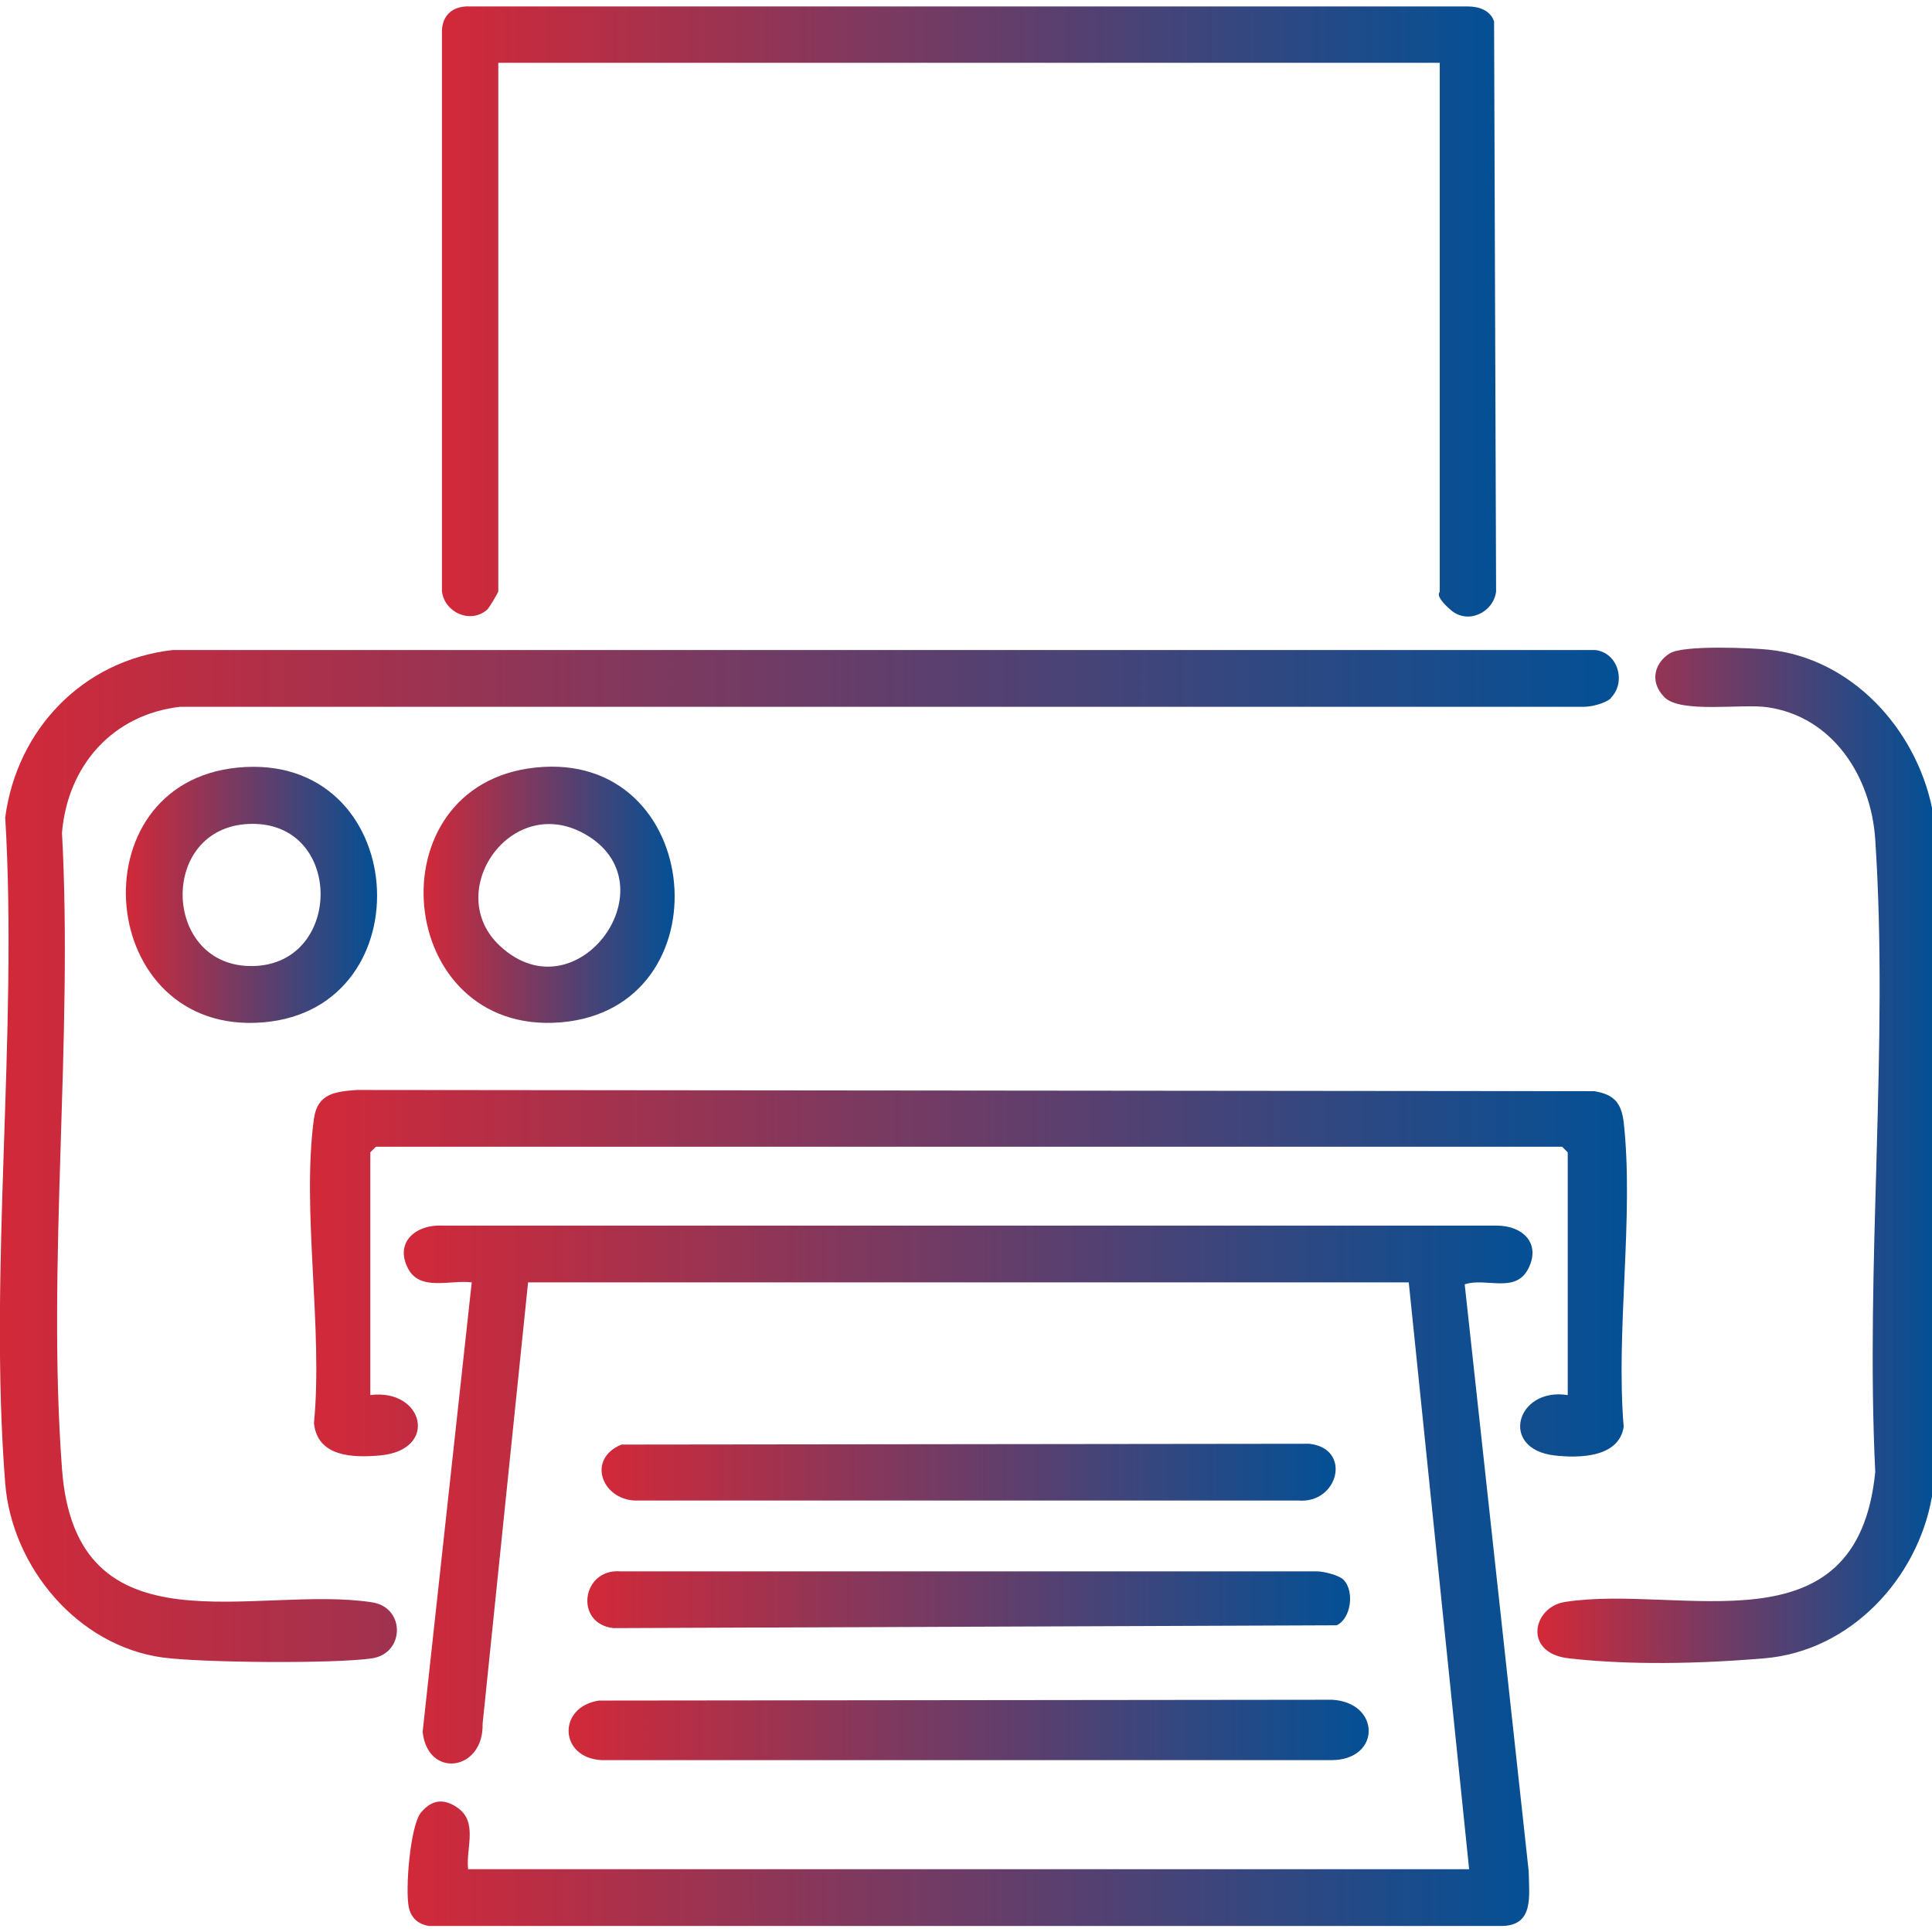
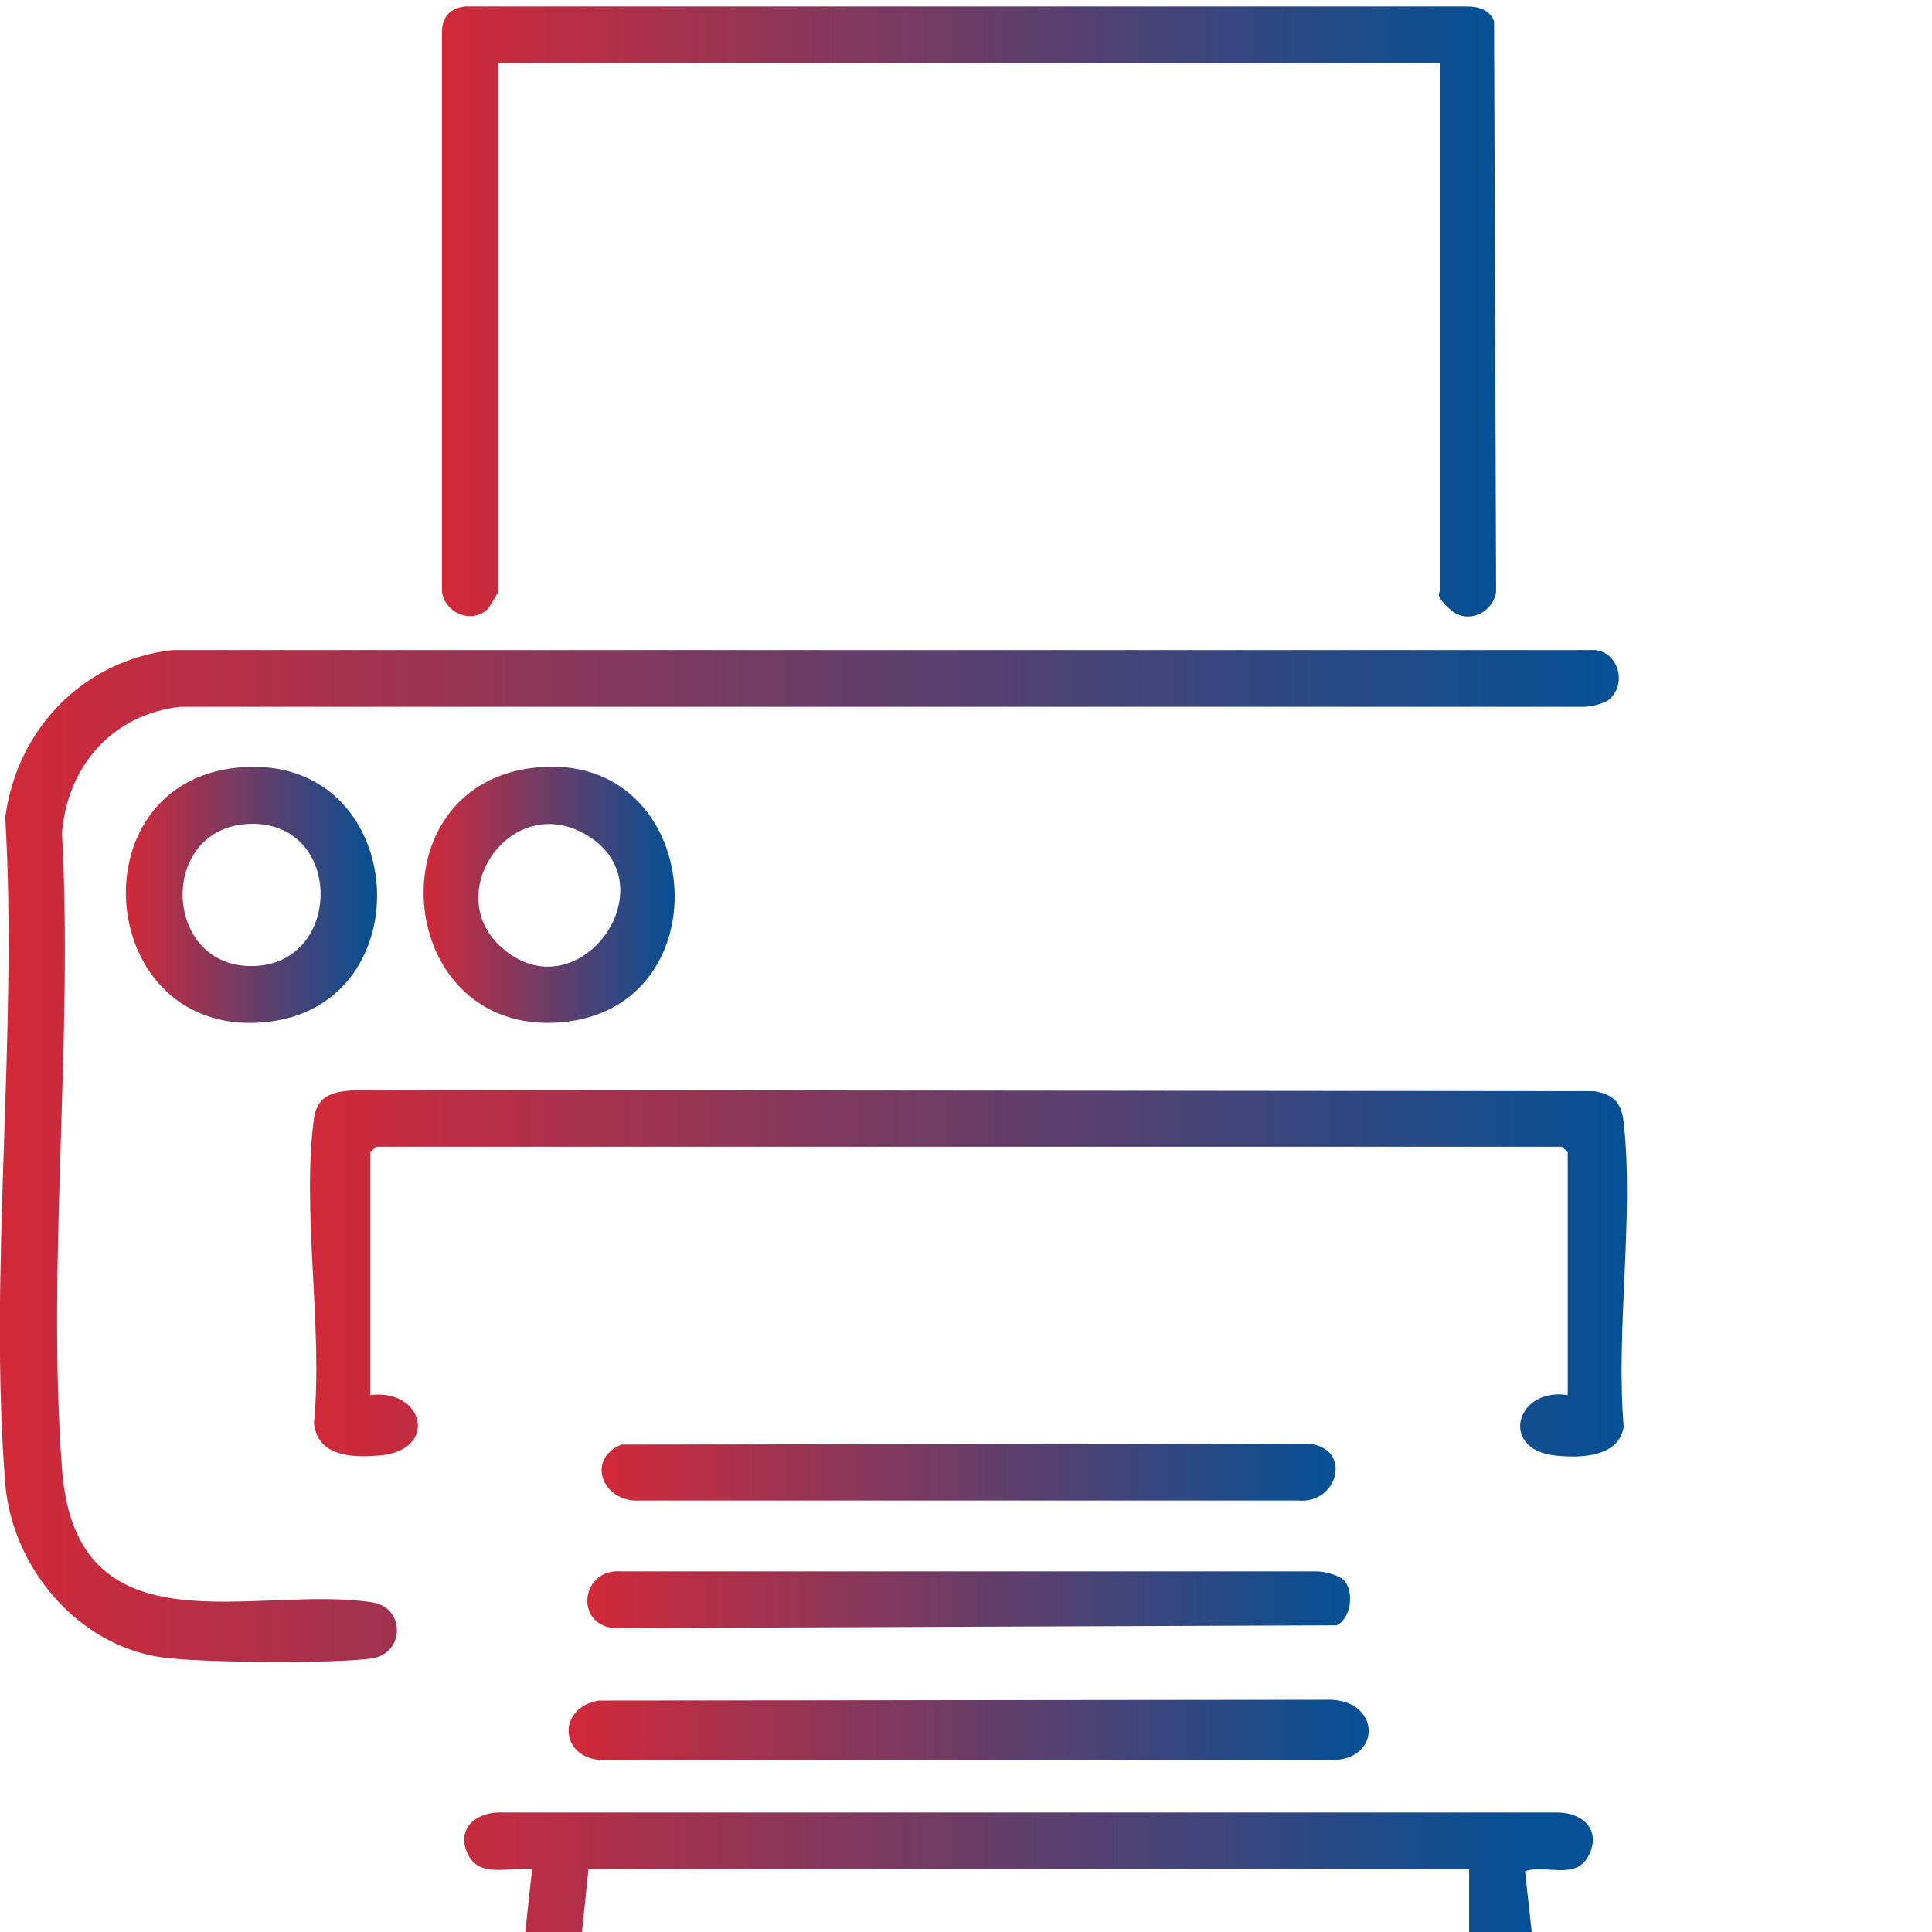
<svg xmlns="http://www.w3.org/2000/svg" xmlns:xlink="http://www.w3.org/1999/xlink" id="Livello_1" version="1.1" viewBox="0 0 480 480">
  <defs>
    <style>
      .st0 {
        fill: url(#Sfumatura_senza_nome_1743);
      }

      .st1 {
        fill: url(#Sfumatura_senza_nome_1741);
      }

      .st2 {
        fill: url(#Sfumatura_senza_nome_1742);
      }

      .st3 {
        fill: url(#Sfumatura_senza_nome_1746);
      }

      .st4 {
        fill: url(#Sfumatura_senza_nome_1744);
      }

      .st5 {
        fill: url(#Sfumatura_senza_nome_1749);
      }

      .st6 {
        fill: url(#Sfumatura_senza_nome_1748);
      }

      .st7 {
        fill: url(#Sfumatura_senza_nome_1745);
      }

      .st8 {
        fill: url(#Sfumatura_senza_nome_174);
      }

      .st9 {
        fill: url(#Sfumatura_senza_nome_1747);
      }
    </style>
    <linearGradient id="Sfumatura_senza_nome_174" data-name="Sfumatura senza nome 174" x1="382.8" y1="287.1" x2="480" y2="287.1" gradientUnits="userSpaceOnUse">
      <stop offset="0" stop-color="#d22939" />
      <stop offset="1" stop-color="#035095" />
    </linearGradient>
    <linearGradient id="Sfumatura_senza_nome_1741" data-name="Sfumatura senza nome 174" x1="100.4" y1="391.4" x2="380.9" y2="391.4" xlink:href="#Sfumatura_senza_nome_174" />
    <linearGradient id="Sfumatura_senza_nome_1742" data-name="Sfumatura senza nome 174" x1="0" y1="287.2" x2="402.3" y2="287.2" xlink:href="#Sfumatura_senza_nome_174" />
    <linearGradient id="Sfumatura_senza_nome_1743" data-name="Sfumatura senza nome 174" x1="109.8" y1="77.4" x2="371.6" y2="77.4" xlink:href="#Sfumatura_senza_nome_174" />
    <linearGradient id="Sfumatura_senza_nome_1744" data-name="Sfumatura senza nome 174" x1="77.1" y1="316.3" x2="404.2" y2="316.3" xlink:href="#Sfumatura_senza_nome_174" />
    <linearGradient id="Sfumatura_senza_nome_1745" data-name="Sfumatura senza nome 174" x1="141.3" y1="429.8" x2="340.1" y2="429.8" xlink:href="#Sfumatura_senza_nome_174" />
    <linearGradient id="Sfumatura_senza_nome_1746" data-name="Sfumatura senza nome 174" x1="145.8" y1="397.5" x2="335.5" y2="397.5" xlink:href="#Sfumatura_senza_nome_174" />
    <linearGradient id="Sfumatura_senza_nome_1747" data-name="Sfumatura senza nome 174" x1="149.5" y1="365.8" x2="331.8" y2="365.8" xlink:href="#Sfumatura_senza_nome_174" />
    <linearGradient id="Sfumatura_senza_nome_1748" data-name="Sfumatura senza nome 174" x1="31.3" y1="222.3" x2="93.7" y2="222.3" xlink:href="#Sfumatura_senza_nome_174" />
    <linearGradient id="Sfumatura_senza_nome_1749" data-name="Sfumatura senza nome 174" x1="105.2" y1="222.3" x2="167.6" y2="222.3" xlink:href="#Sfumatura_senza_nome_174" />
  </defs>
-   <path class="st8" d="M480,200.7v171.1c-3.6,20.5-20.3,38.4-41.6,40.2s-37.4,1.3-48.7,0-9-12.7-.9-14c28.8-4.5,72.6,13.2,77.1-32.3-2.5-51.4,3.4-106,0-157.1-1-15.6-10.5-30.6-26.9-32.9-6.4-.9-21.5,1.6-25.5-2.5s-2.1-8.8,1.4-10.9,20.5-1.3,24.4-.9c20.7,2.1,36.6,19.6,40.7,39.3Z" />
-   <path class="st1" d="M365,464.4l-15-145.8h-218.8l-11.3,109.7c.3,11.7-13.6,13.7-14.9,2l12.2-111.7c-5.2-.7-12.8,2.3-15.8-3.4-3.5-6.7,2.1-11.1,8.7-10.7h261.8c6.4,0,11,4.4,7.8,10.7s-10.6,2.1-15.8,3.9l15.9,145.8c.1,6.2,1.4,13.7-7,13.6H106.6c-2.6-.4-4.4-1.9-5-4.5-1-4.2.3-20.5,3-23.7s5.6-3.5,8.9-1.3c5.4,3.6,2.2,10.1,2.8,15.4h248.7Z" />
+   <path class="st1" d="M365,464.4h-218.8l-11.3,109.7c.3,11.7-13.6,13.7-14.9,2l12.2-111.7c-5.2-.7-12.8,2.3-15.8-3.4-3.5-6.7,2.1-11.1,8.7-10.7h261.8c6.4,0,11,4.4,7.8,10.7s-10.6,2.1-15.8,3.9l15.9,145.8c.1,6.2,1.4,13.7-7,13.6H106.6c-2.6-.4-4.4-1.9-5-4.5-1-4.2.3-20.5,3-23.7s5.6-3.5,8.9-1.3c5.4,3.6,2.2,10.1,2.8,15.4h248.7Z" />
  <path class="st2" d="M400.3,173.4c-1.3,1.3-4.8,2.2-6.7,2.2H44.8c-16.8,1.9-28,14.6-29.4,31.3,2.8,51.5-3.8,107,0,158,3.4,46.7,48.1,28.7,77.1,33.2,8.2,1.3,8.1,12.6,0,13.9-9.2,1.4-42.6,1.1-52.1-.2-21.1-2.9-37.4-22.4-39.1-43.2-4.2-53.1,3.2-111.8,0-165.5,2.9-22,19.4-39.1,41.6-41.6h353.4c5.7.6,7.8,8,3.9,11.9Z" />
  <path class="st0" d="M357.5,15.6H123.8v131.3c0,.3-2.3,4.2-2.8,4.6-4.2,3.6-10.6.6-11.2-4.6V7.7c.1-4.2,3-6.3,7-6.1h247.8c2.8,0,5.6.9,6.6,3.7l.5,141.7c-.7,5.2-7,8.2-11.2,4.6s-2.8-4.4-2.8-4.6V15.6Z" />
  <path class="st4" d="M92,346.6c13.3-1.7,17.1,13.7,2.4,15-6.7.6-15.5.4-16.4-8,2.3-23.5-3.1-52.9,0-75.7.9-6.2,5.2-6.7,10.7-7.1l307.4.3c4.8.8,6.7,2.8,7.3,7.7,2.6,23.5-2,51.7,0,75.7-1.2,7.7-11.2,7.8-17.2,7.1-13.8-1.6-9.5-17,3.3-15v-60.3l-1.4-1.4H93.4l-1.4,1.4v60.3Z" />
  <path class="st7" d="M148.8,422.5l182.1-.2c12.1.6,12.3,14.9,0,15h-181.4c-10.6-.5-11.1-13.2-.7-14.8Z" />
  <path class="st3" d="M333.9,392.6c2.6,2.8,1.8,9.5-1.8,11.2l-179.7.7c-9.8-1.1-7.9-14.9,1.8-14.1h173c1.7,0,5.7,1,6.7,2.2Z" />
  <path class="st9" d="M154.4,358.9l170.9-.2c10.7,1.2,7.2,15-2.8,14.1h-163.7c-9,.5-13.4-10.2-4.4-13.9Z" />
  <path class="st6" d="M59.1,190.7c42.8-4.1,47,59.9,6.3,63.3-41.6,3.5-46.9-59.4-6.3-63.3ZM61.9,204.7c-22.4.9-21.6,34.6-.2,35.3,23.7.8,24.1-36.2.2-35.3Z" />
  <path class="st5" d="M133,190.7c42.2-4.5,47.6,59.9,6.3,63.3-41.3,3.4-47-59-6.3-63.3ZM124.2,235c19.2,17.9,43.3-15.5,20.9-27.9-18.3-10.1-35.2,14.6-20.9,27.9Z" />
</svg>